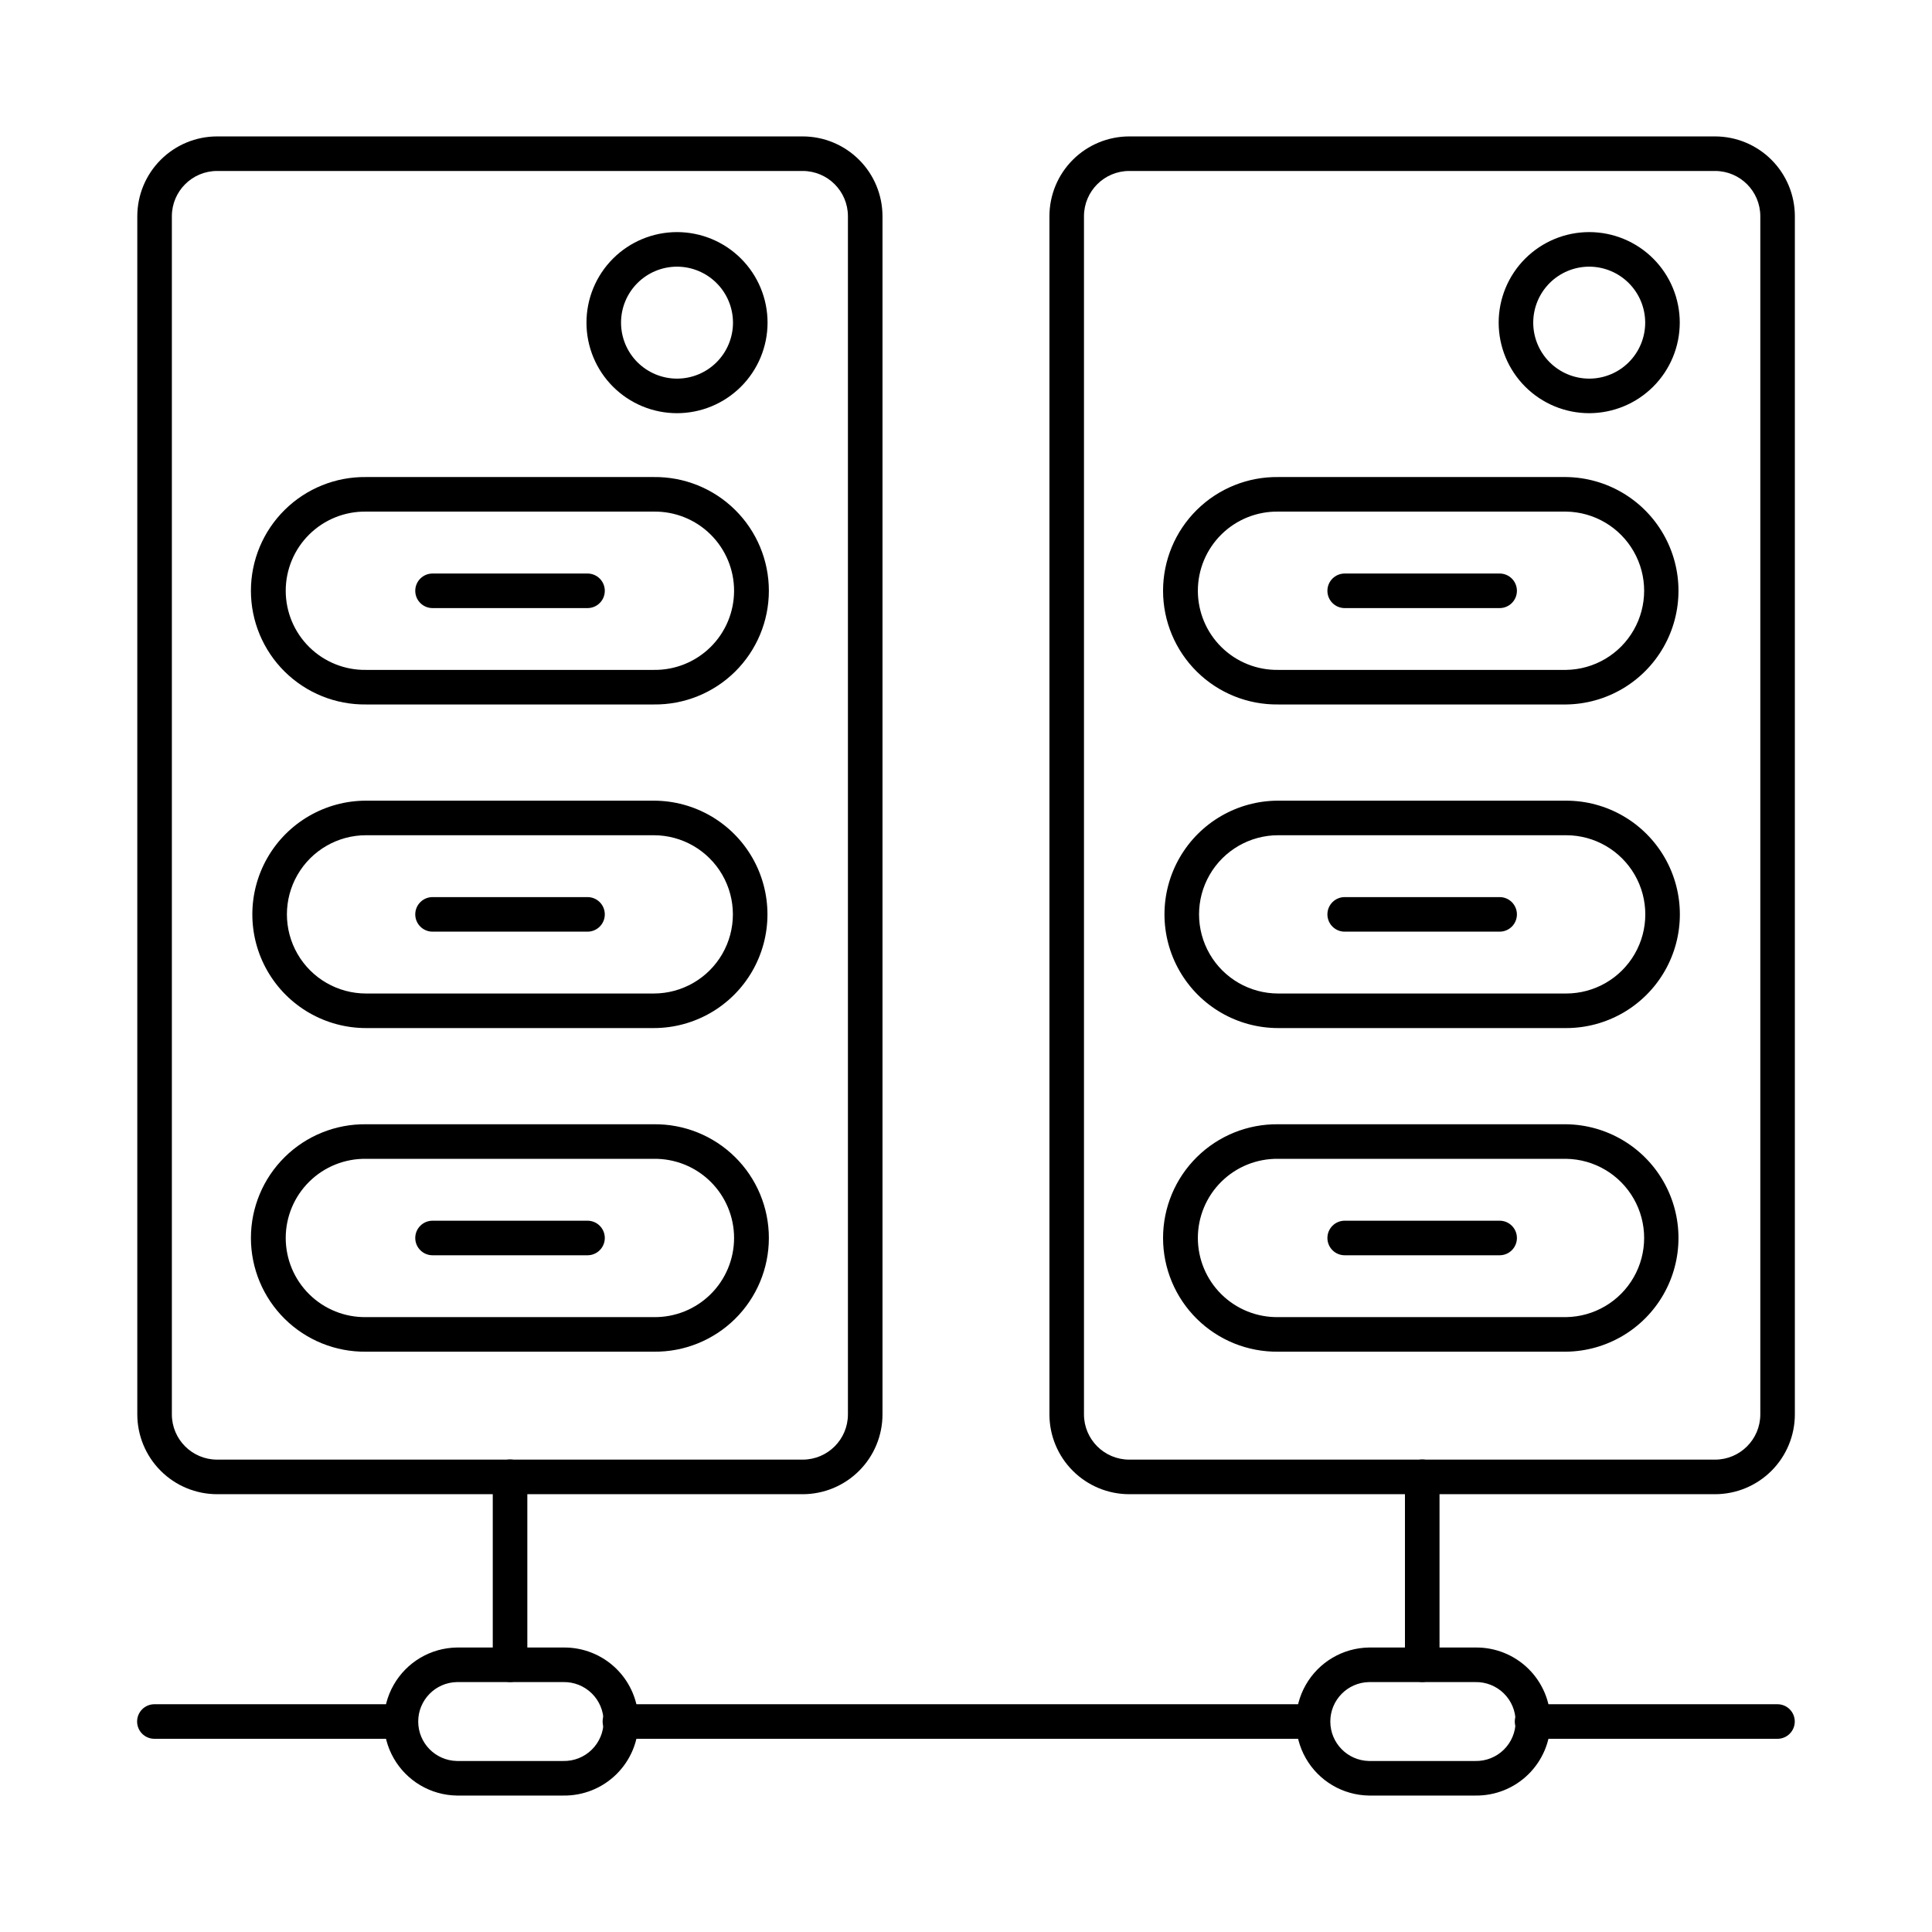
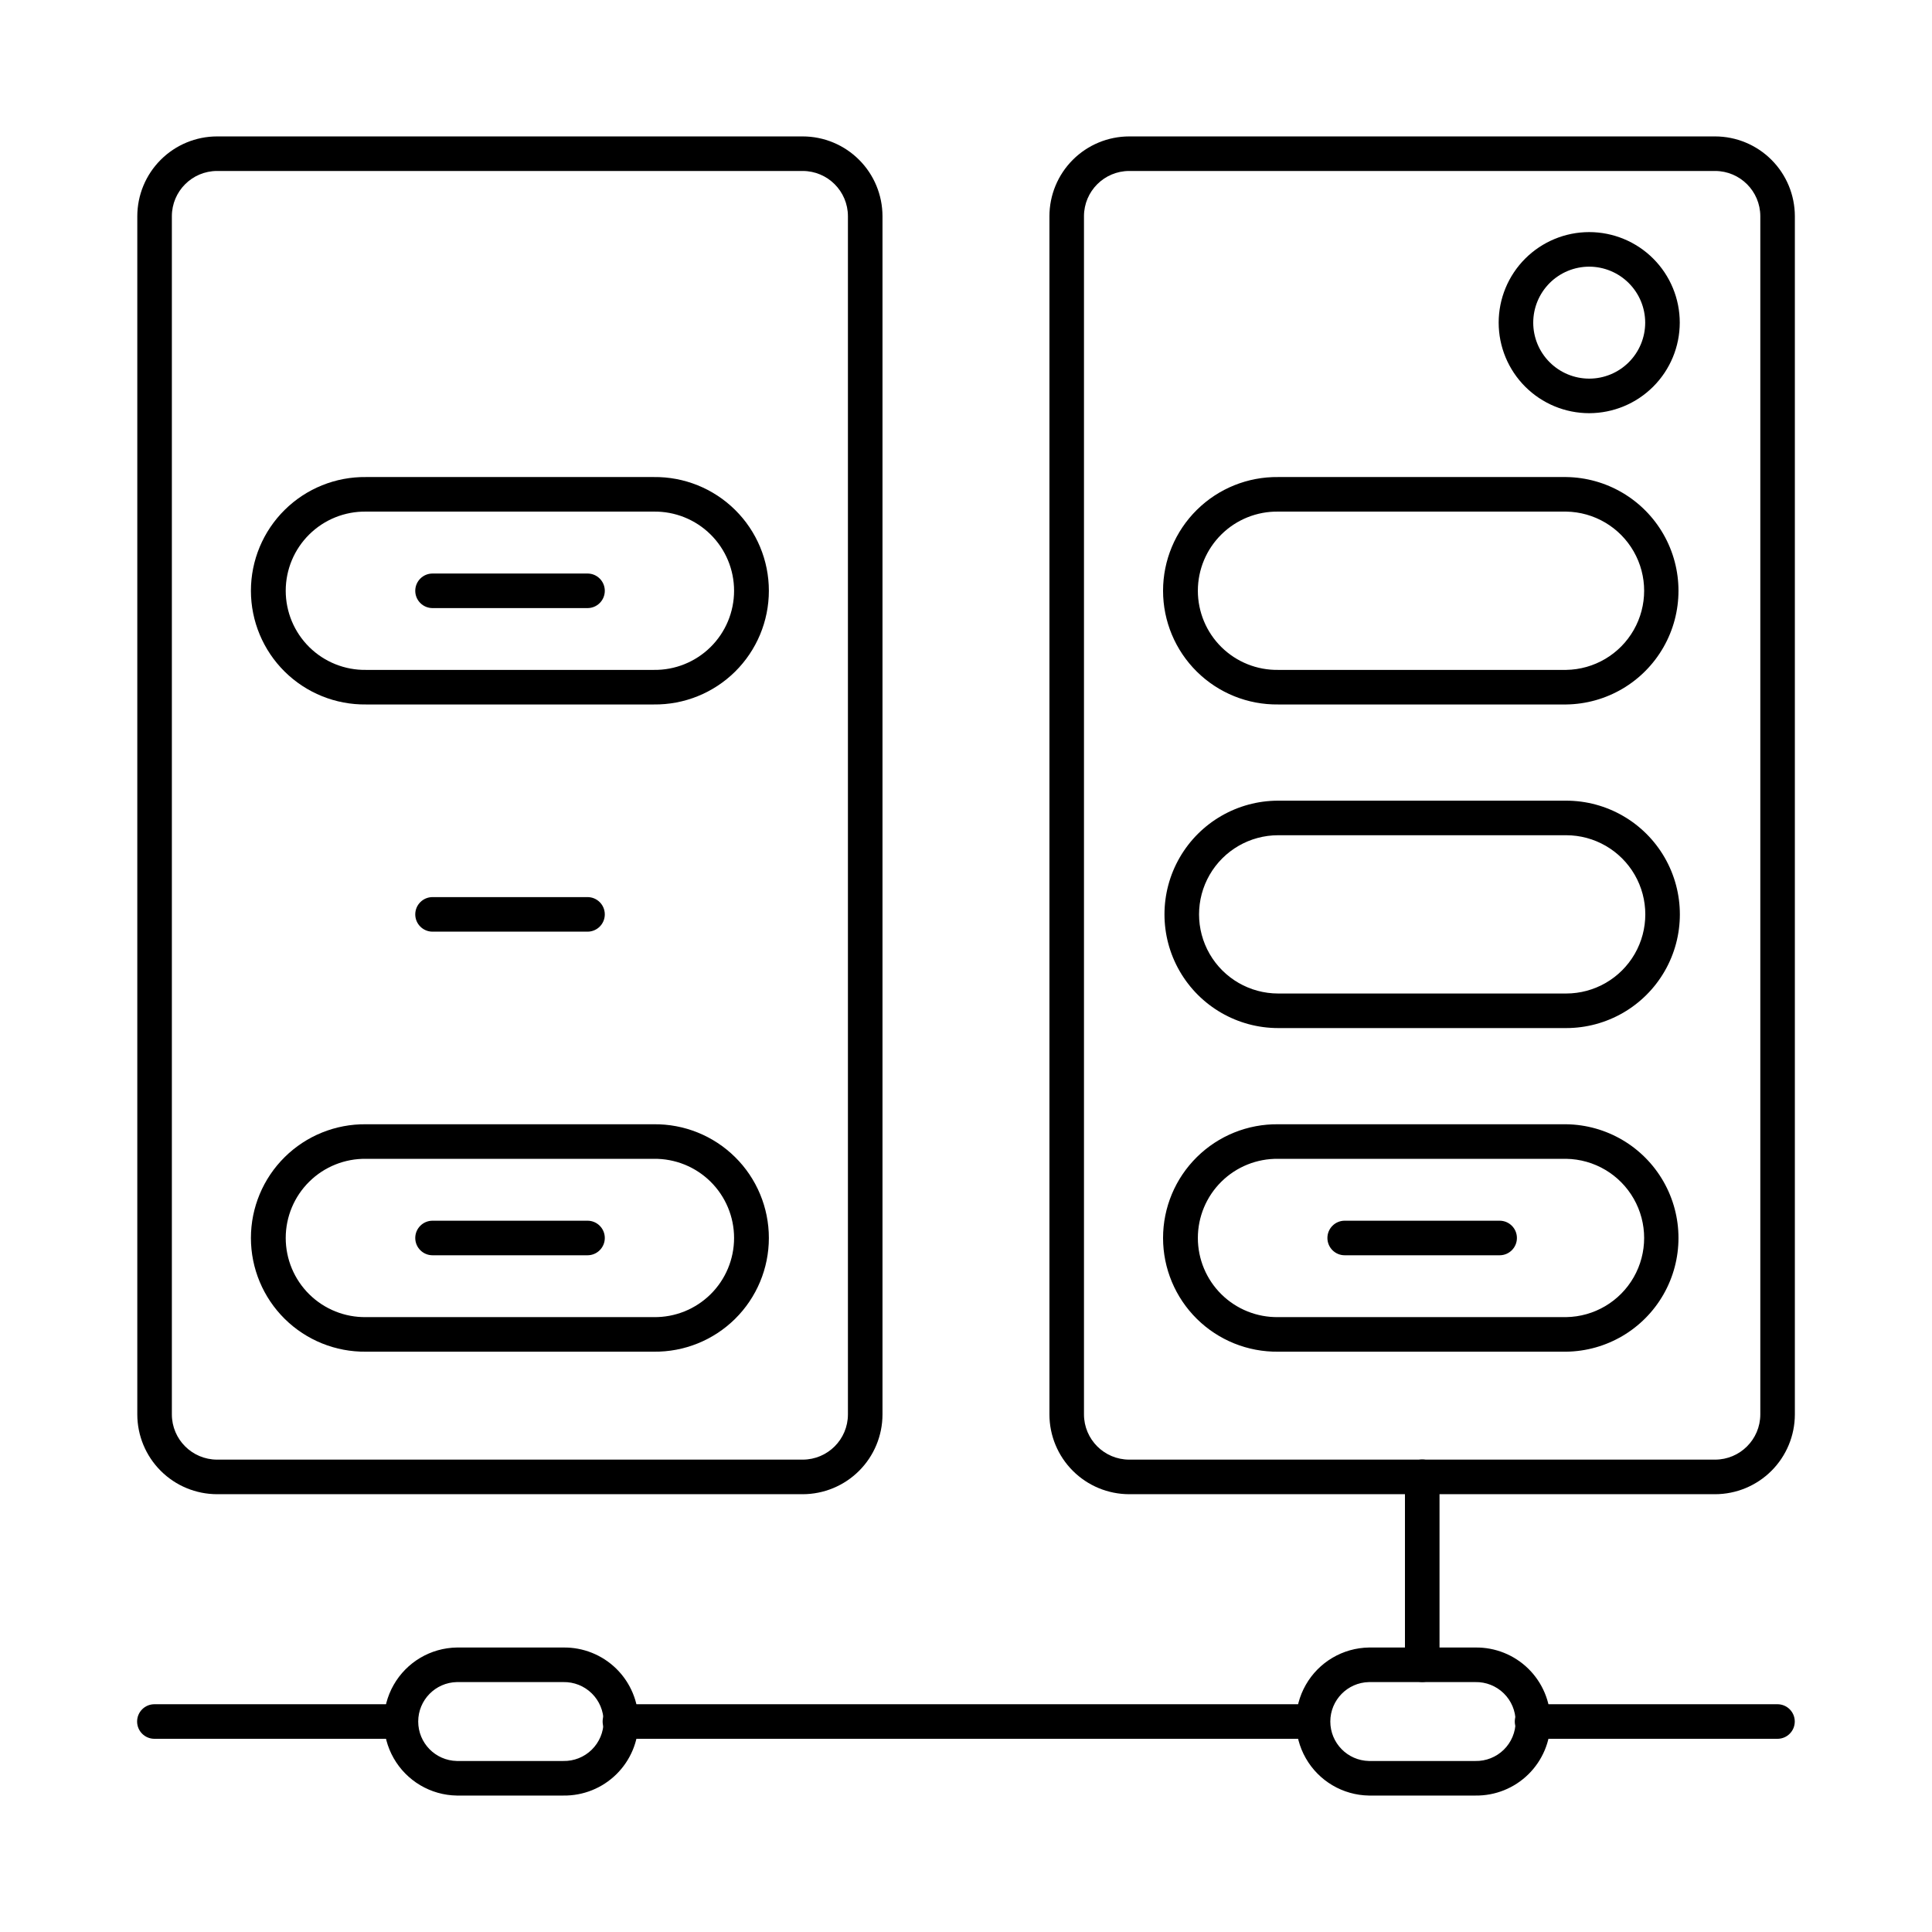
<svg xmlns="http://www.w3.org/2000/svg" fill="#000000" width="800px" height="800px" version="1.1" viewBox="144 144 512 512">
  <g>
    <path d="m598.52 539.98h-155.27c-5.606-0.008-10.977-2.234-14.941-6.199-3.965-3.961-6.195-9.332-6.199-14.938v-317.55c0.004-5.606 2.234-10.977 6.195-14.941 3.965-3.961 9.336-6.191 14.941-6.199h155.27c5.602 0.004 10.977 2.234 14.941 6.199 3.961 3.961 6.191 9.336 6.199 14.941v317.55c-0.008 5.602-2.238 10.977-6.199 14.938-3.961 3.961-9.336 6.191-14.938 6.199zm-155.27-350.67c-6.613 0.008-11.973 5.367-11.984 11.98v317.55c0.012 6.613 5.371 11.969 11.984 11.977h155.27c6.609-0.008 11.969-5.363 11.98-11.977v-317.55c-0.012-6.613-5.367-11.969-11.977-11.98z" />
    <path d="m356.73 539.98h-155.2c-5.606-0.008-10.98-2.234-14.941-6.199-3.965-3.961-6.195-9.332-6.203-14.938v-317.55c0.008-5.606 2.238-10.98 6.203-14.941 3.961-3.965 9.336-6.195 14.941-6.199h155.2c5.606 0.004 10.977 2.234 14.941 6.199 3.965 3.961 6.191 9.336 6.199 14.941v317.55c-0.008 5.606-2.234 10.977-6.199 14.938-3.965 3.965-9.336 6.191-14.941 6.199zm-155.2-350.67c-6.613 0.008-11.973 5.367-11.984 11.98v317.55c0.012 6.613 5.371 11.969 11.984 11.977h155.2c6.613-0.008 11.973-5.363 11.98-11.977v-317.55c-0.008-6.613-5.367-11.973-11.98-11.98z" />
-     <path d="m279.17 589.75c-2.531 0-4.582-2.051-4.582-4.578v-49.812c0-2.531 2.051-4.582 4.582-4.582 2.527 0 4.578 2.051 4.578 4.582v49.812c0 1.215-0.48 2.379-1.34 3.238s-2.023 1.34-3.238 1.34z" />
    <path d="m250.03 604.8h-65.113c-2.531 0-4.582-2.051-4.582-4.578 0-2.531 2.051-4.582 4.582-4.582h65.113c2.531 0 4.582 2.051 4.582 4.582 0 2.527-2.051 4.578-4.582 4.578z" />
    <path d="m520.91 589.75c-2.531 0-4.582-2.051-4.582-4.578v-49.812c0-2.531 2.051-4.582 4.582-4.582 2.527 0 4.578 2.051 4.578 4.582v49.812c0 1.215-0.48 2.379-1.34 3.238s-2.023 1.34-3.238 1.34z" />
    <path d="m615.05 604.8h-65.039 0.004c-2.531 0-4.582-2.051-4.582-4.578 0-2.531 2.051-4.582 4.582-4.582h65.039-0.004c2.531 0 4.582 2.051 4.582 4.582 0 2.527-2.051 4.578-4.582 4.578z" />
    <path d="m534.98 619.84h-28.195c-6.938-0.105-13.301-3.867-16.738-9.895-3.438-6.023-3.438-13.418 0-19.441 3.438-6.027 9.801-9.789 16.738-9.895h28.195c5.254-0.078 10.32 1.953 14.062 5.637 3.742 3.688 5.852 8.723 5.852 13.977 0 5.258-2.109 10.293-5.852 13.977-3.742 3.688-8.809 5.719-14.062 5.641zm-28.195-30.066v-0.004c-5.691 0.121-10.238 4.766-10.238 10.453 0 5.691 4.547 10.336 10.238 10.457h28.195c2.809 0.059 5.523-1.016 7.535-2.984 2.008-1.969 3.137-4.66 3.137-7.473 0-2.809-1.129-5.504-3.137-7.469-2.012-1.969-4.727-3.043-7.535-2.984z" />
    <path d="m293.28 619.84h-28.211c-6.938-0.105-13.301-3.867-16.738-9.895-3.438-6.023-3.438-13.418 0-19.441 3.438-6.027 9.801-9.789 16.738-9.895h28.211c5.254-0.078 10.32 1.953 14.066 5.637 3.742 3.688 5.852 8.723 5.852 13.977 0 5.258-2.109 10.293-5.852 13.977-3.746 3.688-8.812 5.719-14.066 5.641zm-28.211-30.07c-5.691 0.121-10.238 4.766-10.238 10.453 0 5.691 4.547 10.336 10.238 10.457h28.211c2.812 0.059 5.527-1.016 7.535-2.984 2.008-1.969 3.141-4.66 3.141-7.473 0-2.809-1.133-5.504-3.141-7.469-2.008-1.969-4.723-3.043-7.535-2.984z" />
    <path d="m491.76 604.8h-183.48c-2.527 0-4.578-2.051-4.578-4.578 0-2.531 2.051-4.582 4.578-4.582h183.48c2.527 0 4.578 2.051 4.578 4.582 0 2.527-2.051 4.578-4.578 4.578z" />
-     <path d="m323.41 253.5c-6.363 0-12.465-2.531-16.965-7.031s-7.027-10.602-7.023-16.969c0-6.363 2.527-12.465 7.027-16.965s10.605-7.027 16.969-7.027c6.363 0.004 12.465 2.531 16.965 7.031s7.027 10.602 7.027 16.965c-0.004 6.363-2.535 12.465-7.035 16.961-4.5 4.5-10.602 7.031-16.965 7.035zm0-38.828v-0.004c-3.934 0.004-7.707 1.566-10.488 4.352-2.781 2.781-4.344 6.555-4.34 10.488 0 3.934 1.562 7.707 4.344 10.488 2.785 2.781 6.559 4.344 10.492 4.344s7.707-1.562 10.488-4.348c2.781-2.781 4.344-6.555 4.344-10.488-0.004-3.934-1.566-7.707-4.352-10.488-2.781-2.781-6.555-4.344-10.488-4.348z" />
    <path d="m299.7 476.66h-41.07c-2.531 0-4.582-2.051-4.582-4.582 0-2.527 2.051-4.578 4.582-4.578h41.07c2.527 0 4.578 2.051 4.578 4.578 0 2.531-2.051 4.582-4.578 4.582z" />
    <path d="m299.7 390.9h-41.07c-2.531 0-4.582-2.051-4.582-4.578 0-2.531 2.051-4.582 4.582-4.582h41.07c2.527 0 4.578 2.051 4.578 4.582 0 2.527-2.051 4.578-4.578 4.578z" />
    <path d="m299.7 305.15h-41.07c-2.531 0-4.582-2.051-4.582-4.578 0-2.531 2.051-4.582 4.582-4.582h41.07c2.527 0 4.578 2.051 4.578 4.582 0 2.527-2.051 4.578-4.578 4.578z" />
    <path d="m317.25 330.69h-76.242c-8.059 0.102-15.82-3.031-21.551-8.691-5.734-5.664-8.961-13.387-8.961-21.441 0-8.059 3.227-15.781 8.961-21.441 5.731-5.664 13.492-8.793 21.551-8.695h76.242c8.059-0.098 15.816 3.031 21.551 8.695 5.731 5.66 8.957 13.383 8.957 21.441 0 8.055-3.227 15.777-8.957 21.441-5.734 5.66-13.492 8.793-21.551 8.691zm-76.242-51.109c-5.617-0.082-11.035 2.09-15.035 6.035-4 3.941-6.254 9.324-6.254 14.941 0 5.617 2.254 11 6.254 14.941s9.418 6.117 15.035 6.031h76.242c5.617 0.086 11.031-2.09 15.035-6.031 4-3.941 6.254-9.324 6.254-14.941 0-5.617-2.254-11-6.254-14.941-4.004-3.945-9.418-6.117-15.035-6.035z" />
    <path d="m559.05 502.21h-76.316c-8.059 0.102-15.82-3.031-21.551-8.691-5.734-5.664-8.961-13.383-8.961-21.441s3.227-15.781 8.961-21.441c5.731-5.664 13.492-8.793 21.551-8.695h76.316c10.676 0.133 20.488 5.906 25.789 15.176 5.301 9.27 5.301 20.652 0 29.922-5.301 9.27-15.113 15.043-25.789 15.172zm-76.316-51.109c-5.617-0.082-11.035 2.09-15.035 6.035-4 3.941-6.254 9.324-6.254 14.941s2.254 11 6.254 14.941c4 3.941 9.418 6.117 15.035 6.031h76.316c7.418-0.109 14.23-4.129 17.906-10.574 3.68-6.445 3.68-14.352 0-20.797-3.676-6.445-10.488-10.469-17.906-10.578z" />
-     <path d="m317.25 416.45h-76.242c-10.766 0-20.715-5.742-26.098-15.066-5.383-9.32-5.383-20.809 0-30.133 5.383-9.32 15.332-15.066 26.098-15.066h76.242c10.766 0 20.715 5.746 26.098 15.066 5.383 9.324 5.383 20.812 0 30.133-5.383 9.324-15.332 15.066-26.098 15.066zm-76.242-51.105c-7.496 0-14.418 4-18.164 10.488s-3.746 14.484 0 20.973c3.746 6.488 10.668 10.484 18.164 10.484h76.242c7.492 0 14.418-3.996 18.164-10.484 3.746-6.488 3.746-14.484 0-20.973-3.746-6.488-10.672-10.488-18.164-10.488z" />
    <path d="m559.05 416.45h-76.316c-10.766 0-20.715-5.742-26.098-15.066-5.383-9.32-5.383-20.809 0-30.133 5.383-9.32 15.332-15.066 26.098-15.066h76.316c10.766 0 20.711 5.746 26.094 15.066 5.383 9.324 5.383 20.812 0 30.133-5.383 9.324-15.328 15.066-26.094 15.066zm-76.316-51.105c-7.496 0-14.418 4-18.164 10.488s-3.746 14.484 0 20.973c3.746 6.488 10.668 10.484 18.164 10.484h76.316c7.492 0 14.414-3.996 18.164-10.484 3.746-6.488 3.746-14.484 0-20.973-3.75-6.488-10.672-10.488-18.164-10.488z" />
    <path d="m317.25 502.21h-76.242c-8.059 0.102-15.82-3.031-21.551-8.691-5.734-5.664-8.961-13.383-8.961-21.441s3.227-15.781 8.961-21.441c5.731-5.664 13.492-8.793 21.551-8.695h76.242c8.059-0.098 15.816 3.031 21.551 8.695 5.731 5.66 8.957 13.383 8.957 21.441s-3.227 15.777-8.957 21.441c-5.734 5.66-13.492 8.793-21.551 8.691zm-76.242-51.109c-5.617-0.082-11.035 2.09-15.035 6.035-4 3.941-6.254 9.324-6.254 14.941s2.254 11 6.254 14.941c4 3.941 9.418 6.117 15.035 6.031h76.242c5.617 0.086 11.031-2.09 15.035-6.031 4-3.941 6.254-9.324 6.254-14.941s-2.254-11-6.254-14.941c-4.004-3.945-9.418-6.117-15.035-6.035z" />
    <path d="m559.05 330.69h-76.316c-8.059 0.102-15.82-3.031-21.551-8.691-5.734-5.664-8.961-13.387-8.961-21.441 0-8.059 3.227-15.781 8.961-21.441 5.731-5.664 13.492-8.793 21.551-8.695h76.316c10.676 0.133 20.488 5.906 25.789 15.176 5.301 9.27 5.301 20.652 0 29.922-5.301 9.27-15.113 15.043-25.789 15.172zm-76.316-51.109c-5.617-0.082-11.035 2.09-15.035 6.035-4 3.941-6.254 9.324-6.254 14.941 0 5.617 2.254 11 6.254 14.941s9.418 6.117 15.035 6.031h76.316c7.418-0.109 14.23-4.129 17.906-10.574 3.68-6.445 3.68-14.352 0-20.797-3.676-6.445-10.488-10.469-17.906-10.578z" />
    <path d="m565.15 253.5c-6.363-0.004-12.465-2.531-16.965-7.035-4.496-4.5-7.023-10.602-7.023-16.965 0.004-6.363 2.531-12.469 7.031-16.965 4.504-4.5 10.605-7.027 16.969-7.027 6.363 0.004 12.465 2.531 16.965 7.031s7.027 10.602 7.027 16.965c-0.008 6.363-2.539 12.465-7.039 16.961-4.5 4.5-10.602 7.027-16.965 7.035zm0-38.828v-0.004c-3.934 0.004-7.707 1.57-10.488 4.352-2.777 2.785-4.34 6.559-4.34 10.492 0.004 3.934 1.566 7.707 4.352 10.484 2.781 2.781 6.555 4.344 10.488 4.344 3.934 0 7.707-1.562 10.488-4.348 2.781-2.781 4.344-6.555 4.344-10.488-0.004-3.934-1.57-7.707-4.356-10.488-2.781-2.781-6.555-4.344-10.488-4.348z" />
    <path d="m541.42 476.66h-41.066c-2.527 0-4.578-2.051-4.578-4.582 0-2.527 2.051-4.578 4.578-4.578h41.066c2.531 0 4.578 2.051 4.578 4.578 0 2.531-2.047 4.582-4.578 4.582z" />
-     <path d="m541.42 390.9h-41.066c-2.527 0-4.578-2.051-4.578-4.578 0-2.531 2.051-4.582 4.578-4.582h41.066c2.531 0 4.578 2.051 4.578 4.582 0 2.527-2.047 4.578-4.578 4.578z" />
-     <path d="m541.42 305.15h-41.066c-2.527 0-4.578-2.051-4.578-4.578 0-2.531 2.051-4.582 4.578-4.582h41.066c2.531 0 4.578 2.051 4.578 4.582 0 2.527-2.047 4.578-4.578 4.578z" />
  </g>
</svg>